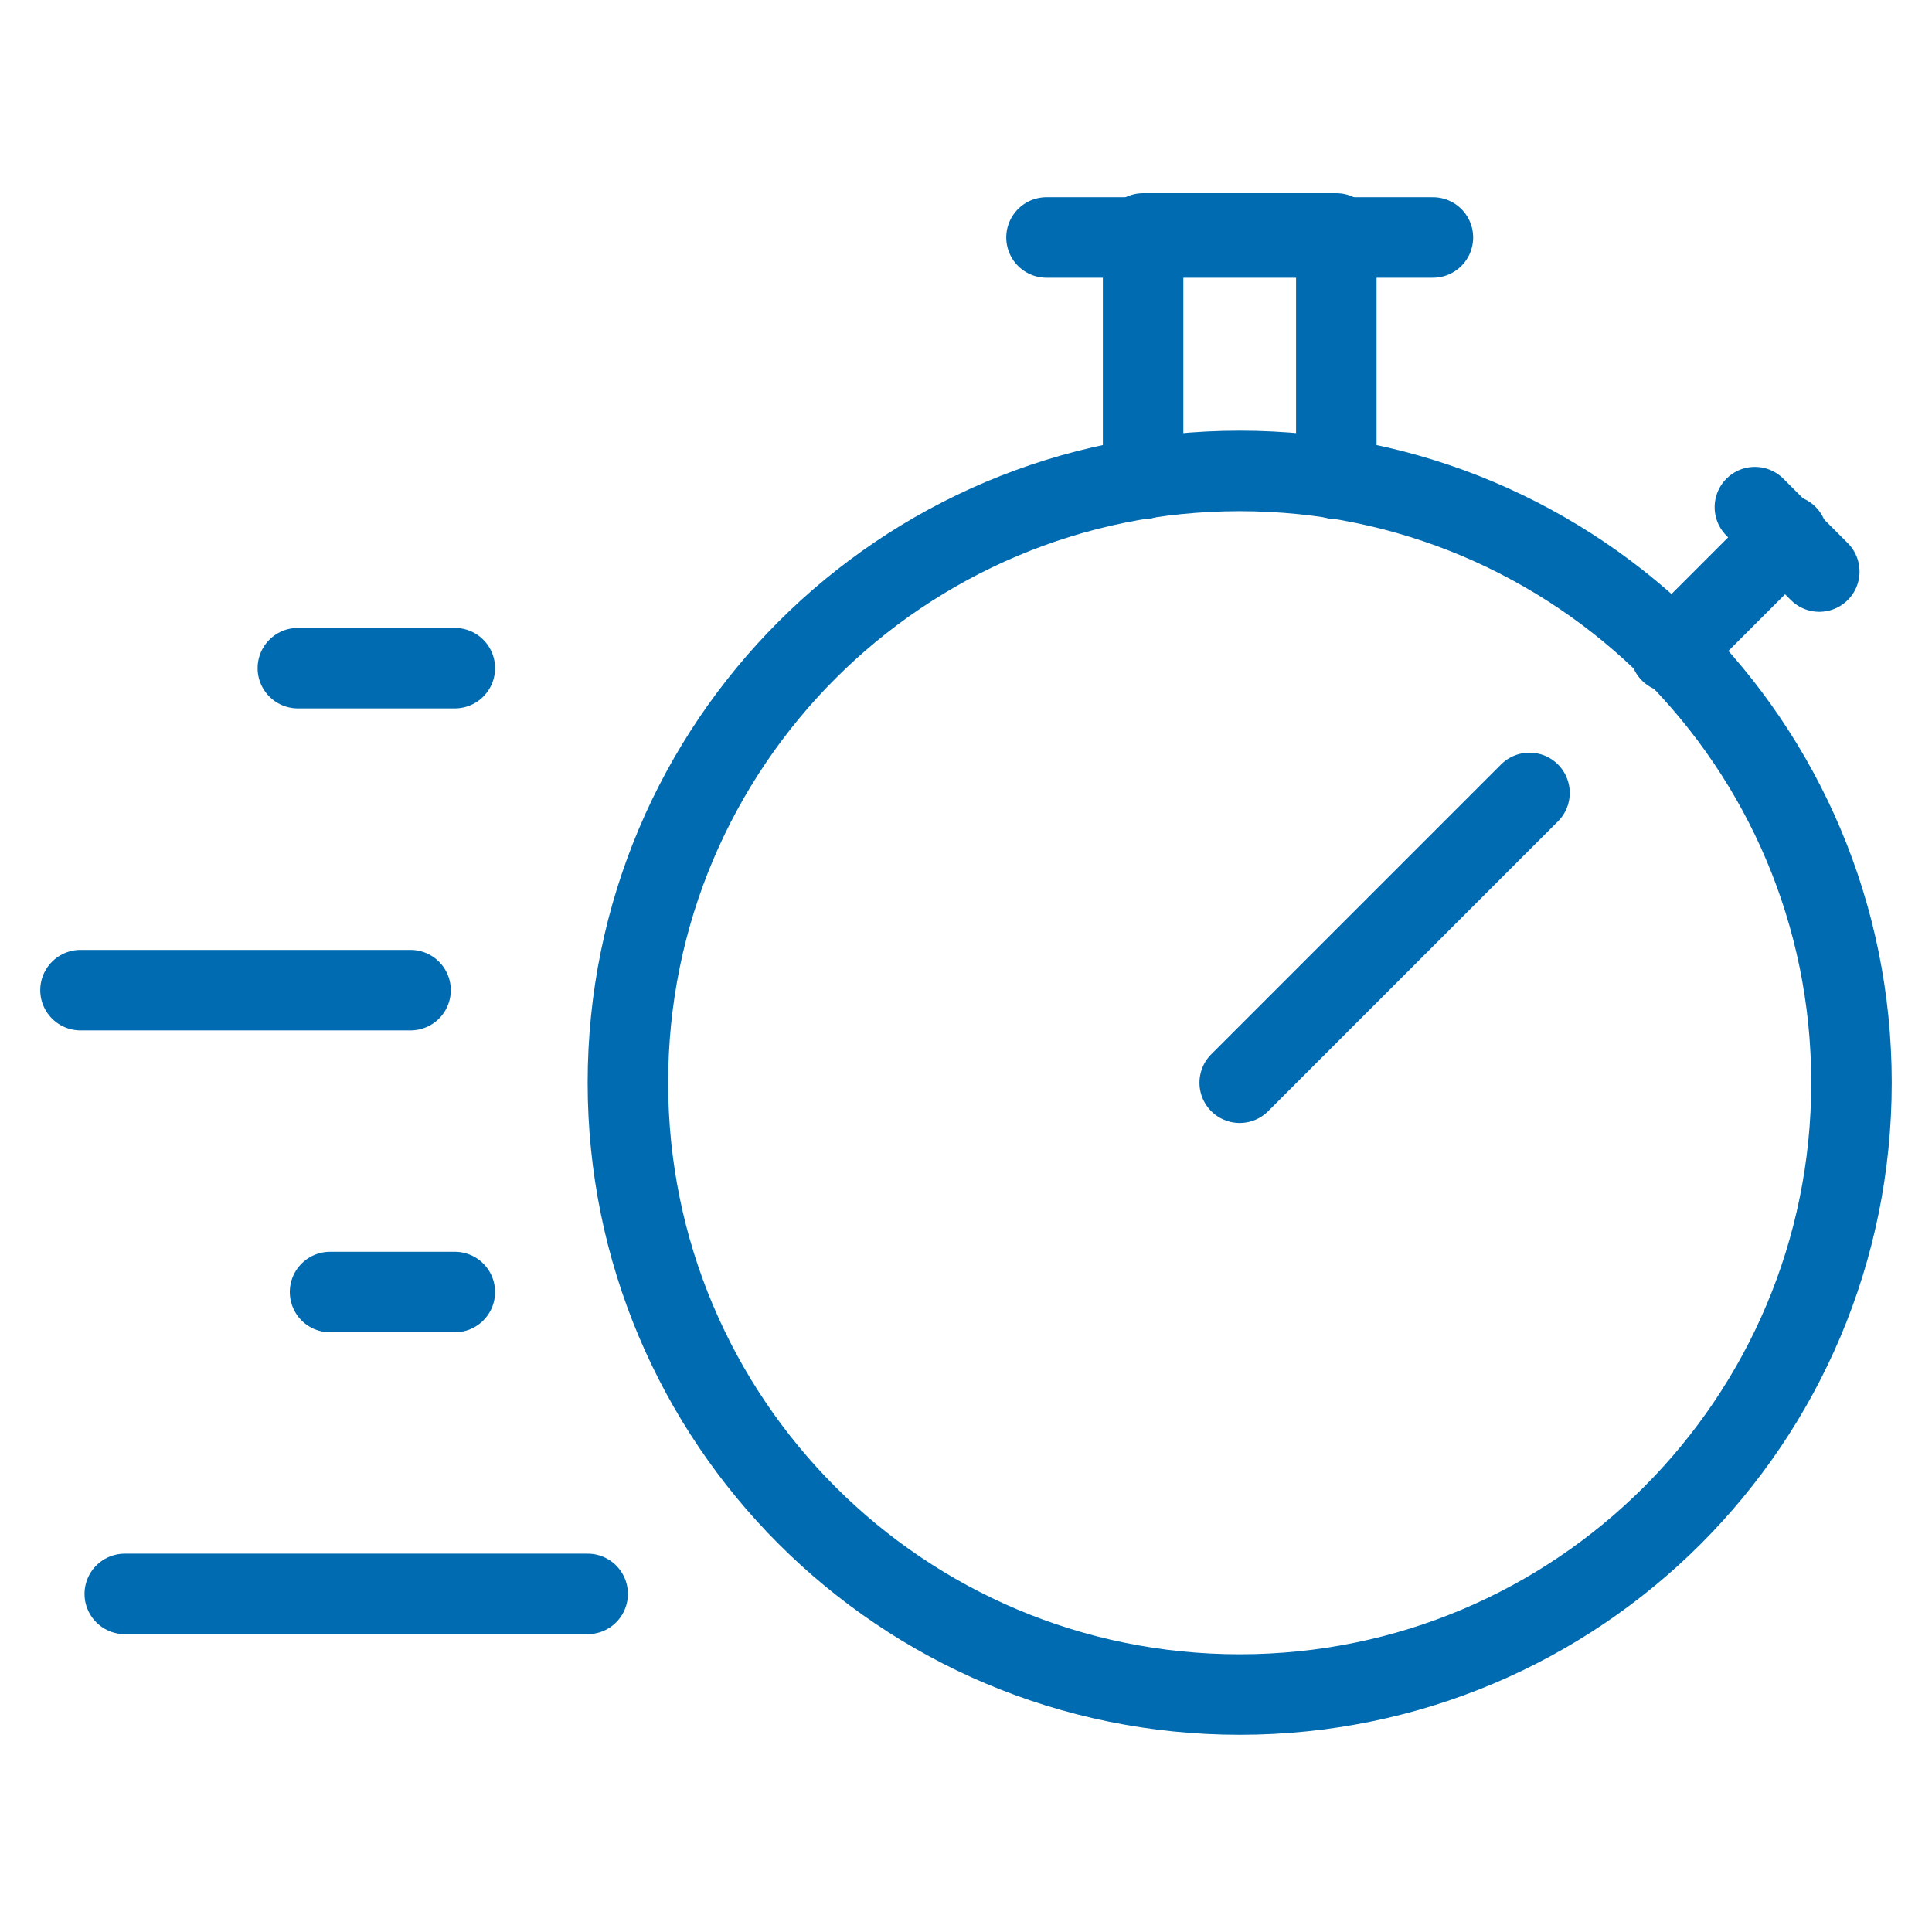
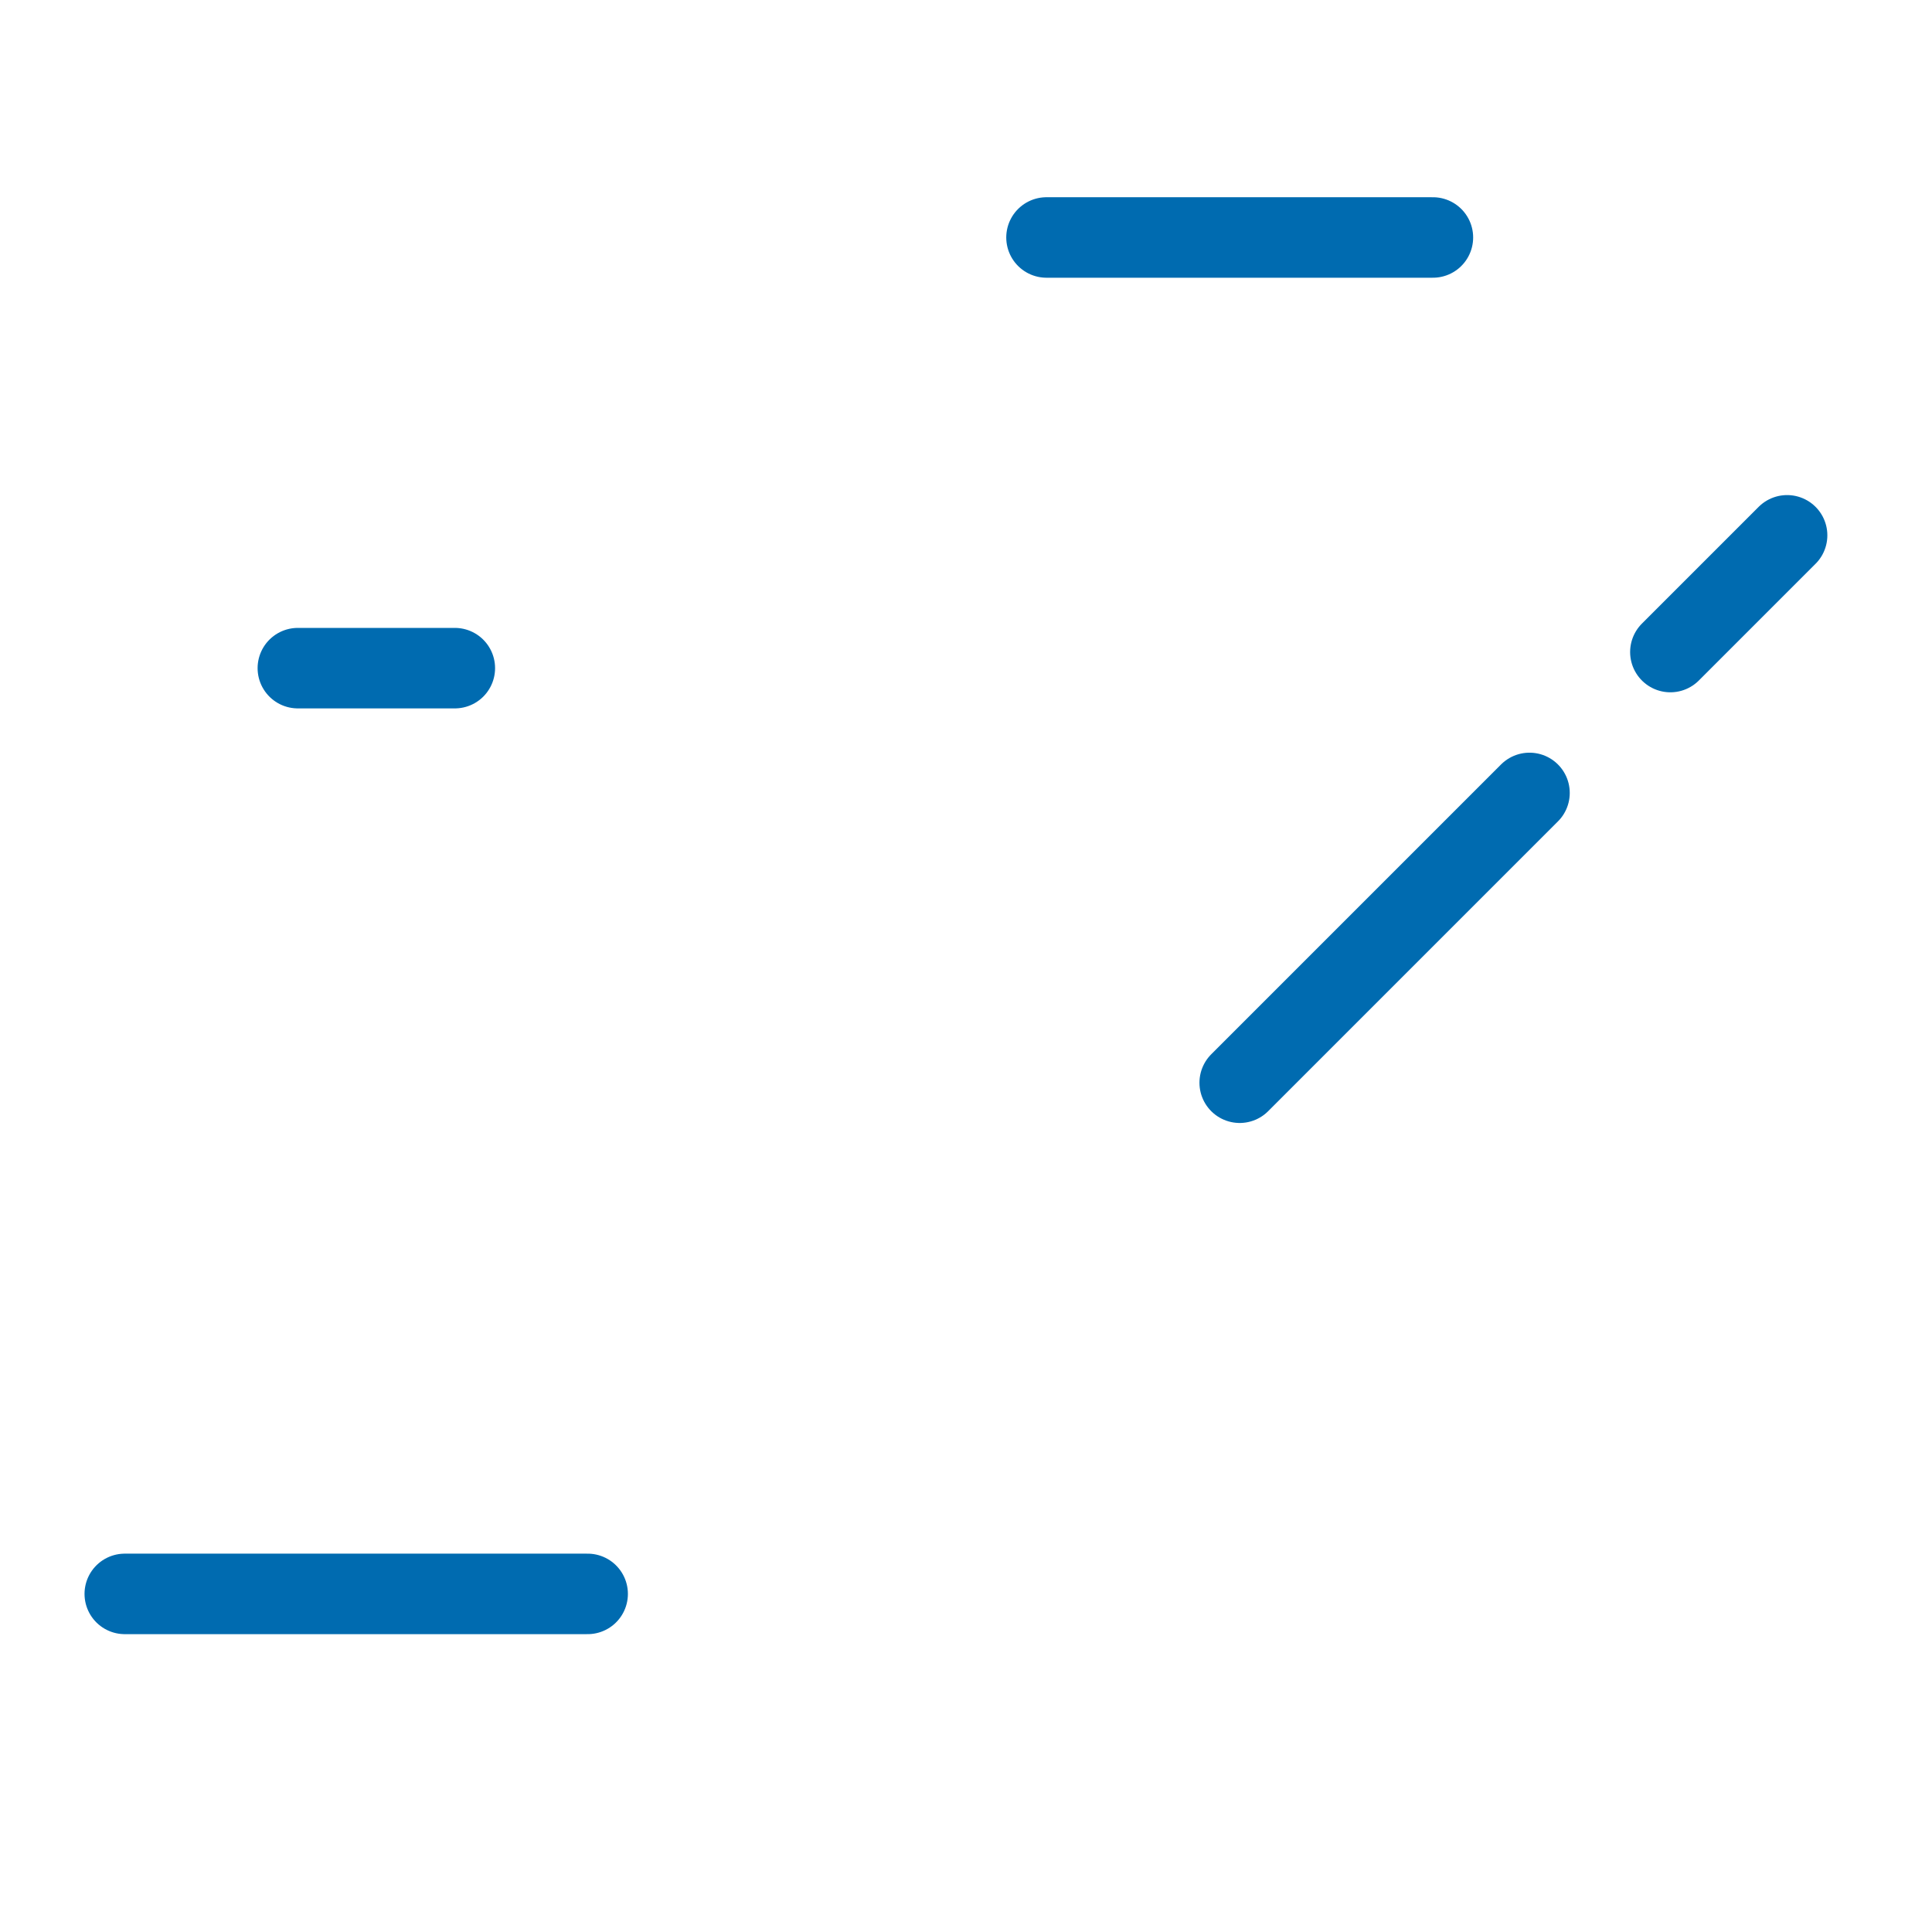
<svg xmlns="http://www.w3.org/2000/svg" id="Branding-Envelope-2--Streamline-Ux" version="1.1" viewBox="0 0 48 48">
  <defs>
    <style> .st0 { fill: none; stroke: #006bb0; stroke-linecap: round; stroke-linejoin: round; stroke-width: 2px; } </style>
  </defs>
-   <path class="st0" d="M15.6,26.9c0,8.4,6.8,15.2,15.2,15.2s15.2-6.8,15.2-15.2-6.8-15.2-15.2-15.2-15.2,6.8-15.2,15.2h0Z" />
  <path class="st0" d="M26,5.9h9.6" />
  <path class="st0" d="M41.5,16.2l2.9-2.9" />
-   <path class="st0" d="M28.4,11.9v-6.1h4.8v6.1" />
-   <path class="st0" d="M43.6,12.6l1.6,1.6" />
  <path class="st0" d="M30.8,26.9l7.2-7.2" />
  <line class="st0" x1="7.4" y1="16.6" x2="11.3" y2="16.6" />
-   <line class="st0" x1="8.2" y1="32.1" x2="11.3" y2="32.1" />
-   <line class="st0" x1="2" y1="24.6" x2="10.2" y2="24.6" />
  <line class="st0" x1="3.1" y1="39.6" x2="14.6" y2="39.6" />
</svg>